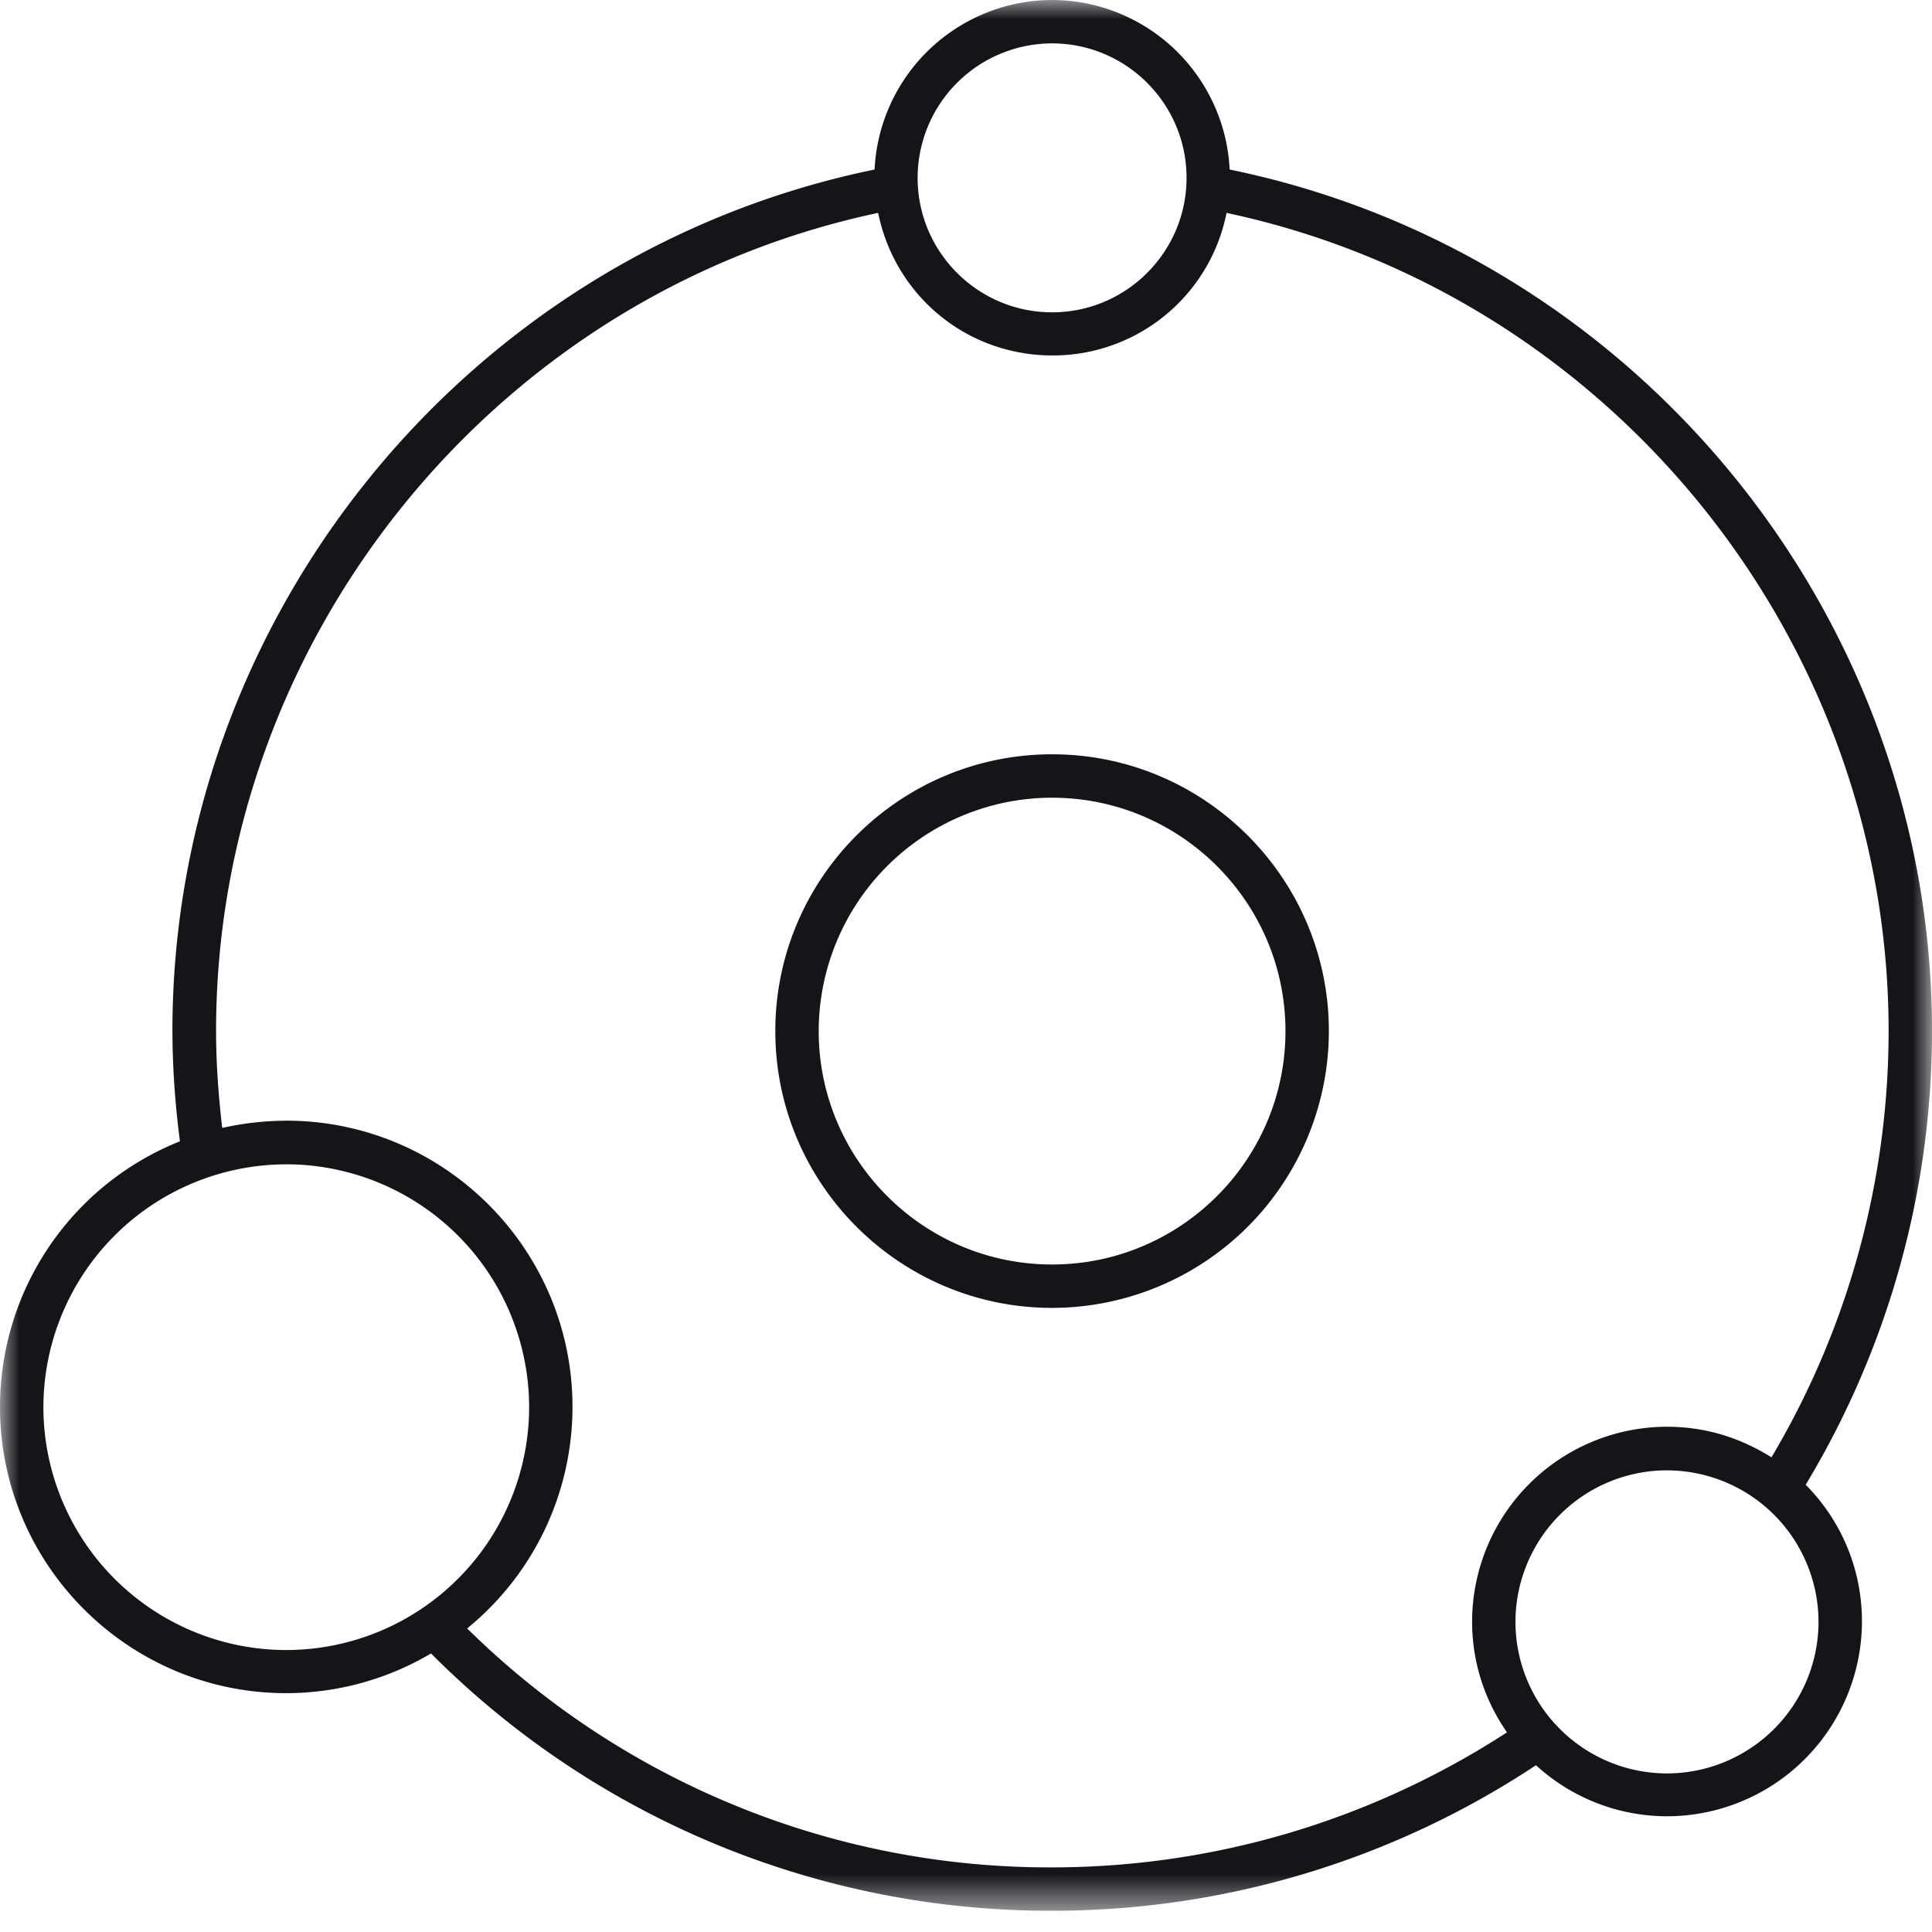
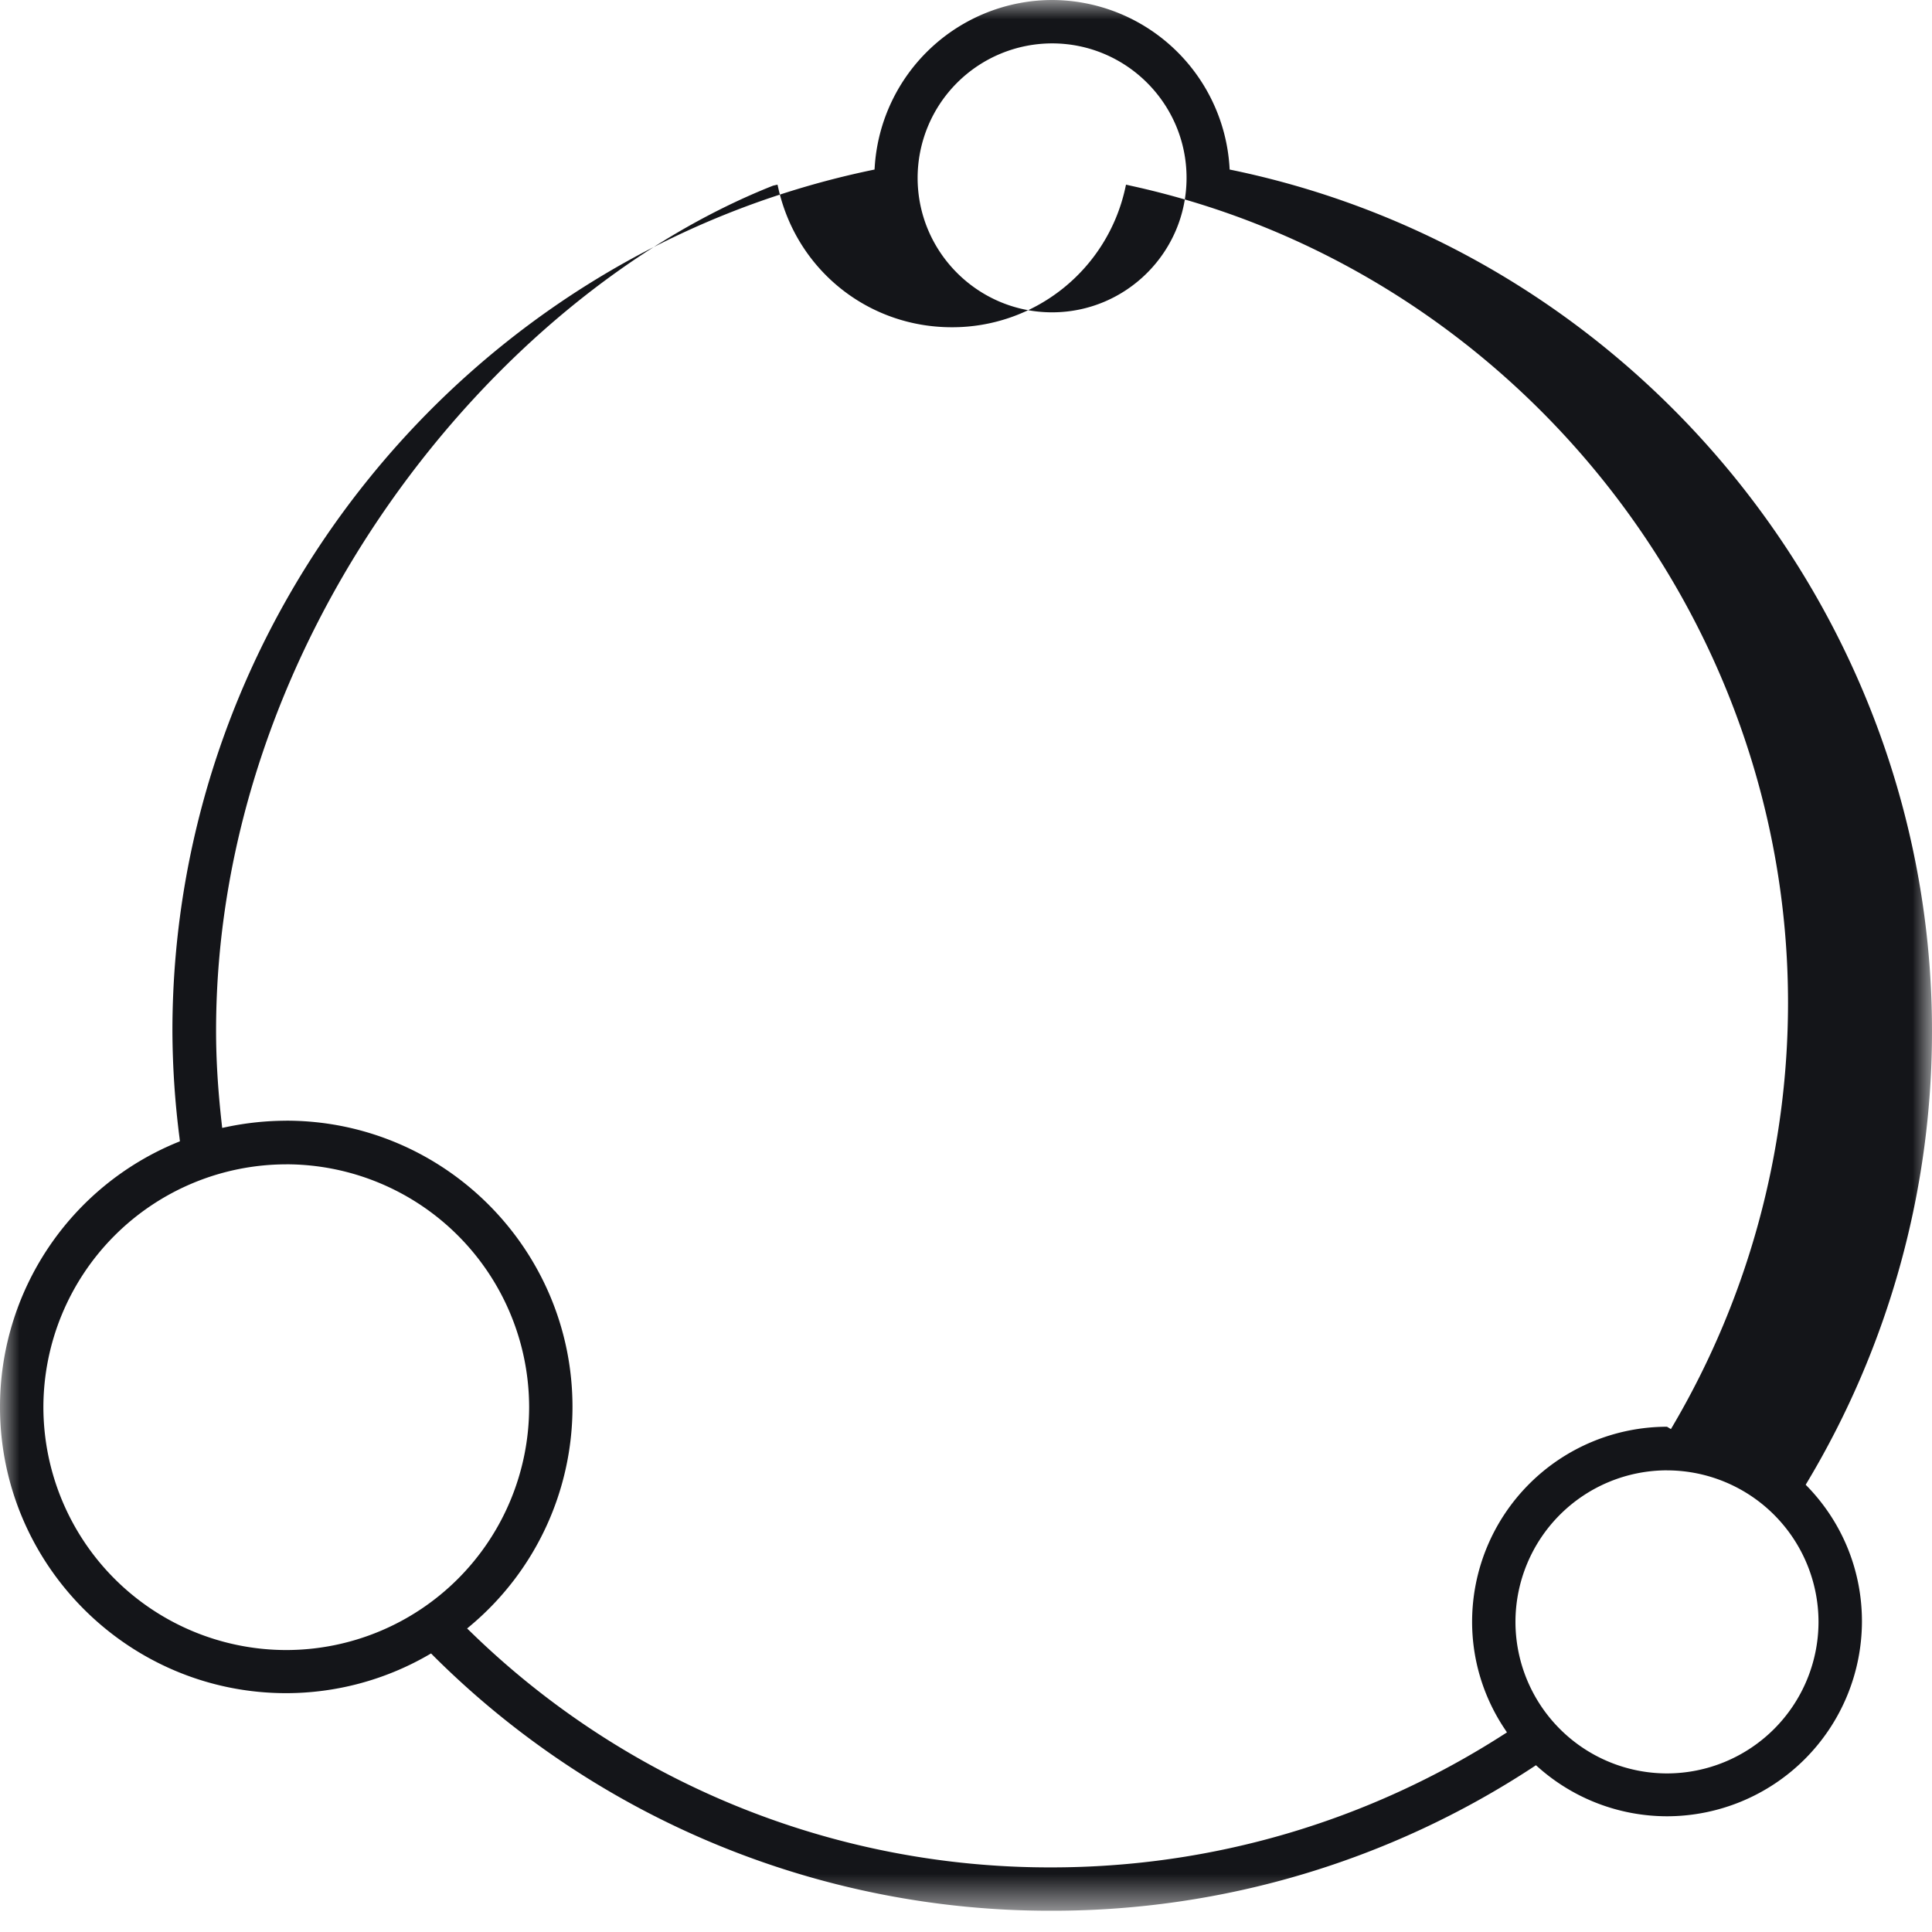
<svg xmlns="http://www.w3.org/2000/svg" xmlns:xlink="http://www.w3.org/1999/xlink" width="50" height="50">
  <defs>
    <path id="a" d="M0 0h50v49.45H0z" />
  </defs>
  <g fill="none" fill-rule="evenodd">
-     <path fill="#141519" d="M27.228 20.644a6.047 6.047 0 0 0-6.04 6.041c0 3.33 2.709 6.04 6.04 6.04 3.33 0 6.04-2.71 6.04-6.04 0-3.331-2.71-6.04-6.04-6.04m0 13.203c-3.95 0-7.163-3.214-7.163-7.163 0-3.95 3.213-7.164 7.163-7.164s7.163 3.214 7.163 7.164a7.17 7.17 0 0 1-7.163 7.163" />
    <mask id="b" fill="#fff">
      <use xlink:href="#a" />
    </mask>
-     <path fill="#141519" d="M27.228 1.123a3.484 3.484 0 0 0-3.48 3.48c0 1.919 1.561 3.48 3.48 3.48s3.48-1.561 3.48-3.48-1.561-3.48-3.48-3.48m-19.82 29.01a6.293 6.293 0 0 0-6.285 6.285 6.292 6.292 0 0 0 6.285 6.285 6.292 6.292 0 0 0 6.286-6.285 6.293 6.293 0 0 0-6.286-6.286m35.734 7.92a3.926 3.926 0 0 0-3.922 3.922 3.926 3.926 0 0 0 3.922 3.922 3.926 3.926 0 0 0 3.921-3.922 3.926 3.926 0 0 0-3.92-3.921m-35.735-9.05c4.085 0 7.408 3.324 7.408 7.408a7.39 7.39 0 0 1-2.627 5.65l-.1.084.094.09a21.458 21.458 0 0 0 15.027 6.093c4.158 0 8.191-1.186 11.69-3.43l.1-.064-.066-.1a4.982 4.982 0 0 1-.836-2.767 5.05 5.05 0 0 1 5.044-5.043c.92 0 1.795.245 2.603.73l.101.061.06-.102a21.615 21.615 0 0 0 2.971-10.928c0-10.105-7.158-19-17.018-21.15l-.115-.026-.025.114a4.581 4.581 0 0 1-4.484 3.576c-2.156 0-4-1.47-4.484-3.576l-.026-.114-.113.025C12.75 7.677 5.592 16.57 5.592 26.677c0 .747.048 1.527.144 2.385l.014.128.126-.026a7.604 7.604 0 0 1 1.532-.16M27.235 49.45a22.6 22.6 0 0 1-16.016-6.595l-.063-.064-.078.045a7.376 7.376 0 0 1-3.67.983C3.323 43.819 0 40.496 0 36.411a7.397 7.397 0 0 1 4.573-6.84l.083-.034-.01-.09a22.294 22.294 0 0 1-.184-2.762c0-10.713 7.606-20.083 18.083-22.279l.088-.018.006-.09A4.612 4.612 0 0 1 27.228 0a4.613 4.613 0 0 1 4.59 4.298l.005.09.089.018C42.392 6.596 50 15.965 50 26.685c0 4.103-1.114 8.136-3.223 11.663l-.046.077.062.064c.9.94 1.394 2.174 1.394 3.472a5.05 5.05 0 0 1-5.045 5.044 5.026 5.026 0 0 1-3.324-1.261l-.068-.06-.075.05a22.651 22.651 0 0 1-12.44 3.716" mask="url(#b)" />
+     <path fill="#141519" d="M27.228 1.123a3.484 3.484 0 0 0-3.48 3.48c0 1.919 1.561 3.48 3.48 3.48s3.48-1.561 3.48-3.48-1.561-3.48-3.48-3.48m-19.82 29.01a6.293 6.293 0 0 0-6.285 6.285 6.292 6.292 0 0 0 6.285 6.285 6.292 6.292 0 0 0 6.286-6.285 6.293 6.293 0 0 0-6.286-6.286m35.734 7.92a3.926 3.926 0 0 0-3.922 3.922 3.926 3.926 0 0 0 3.922 3.922 3.926 3.926 0 0 0 3.921-3.922 3.926 3.926 0 0 0-3.92-3.921m-35.735-9.05c4.085 0 7.408 3.324 7.408 7.408a7.39 7.39 0 0 1-2.627 5.65l-.1.084.094.09a21.458 21.458 0 0 0 15.027 6.093c4.158 0 8.191-1.186 11.69-3.43l.1-.064-.066-.1a4.982 4.982 0 0 1-.836-2.767 5.05 5.05 0 0 1 5.044-5.043l.101.061.06-.102a21.615 21.615 0 0 0 2.971-10.928c0-10.105-7.158-19-17.018-21.15l-.115-.026-.025.114a4.581 4.581 0 0 1-4.484 3.576c-2.156 0-4-1.47-4.484-3.576l-.026-.114-.113.025C12.75 7.677 5.592 16.57 5.592 26.677c0 .747.048 1.527.144 2.385l.014.128.126-.026a7.604 7.604 0 0 1 1.532-.16M27.235 49.45a22.6 22.6 0 0 1-16.016-6.595l-.063-.064-.078.045a7.376 7.376 0 0 1-3.67.983C3.323 43.819 0 40.496 0 36.411a7.397 7.397 0 0 1 4.573-6.84l.083-.034-.01-.09a22.294 22.294 0 0 1-.184-2.762c0-10.713 7.606-20.083 18.083-22.279l.088-.018.006-.09A4.612 4.612 0 0 1 27.228 0a4.613 4.613 0 0 1 4.59 4.298l.005.09.089.018C42.392 6.596 50 15.965 50 26.685c0 4.103-1.114 8.136-3.223 11.663l-.046.077.062.064c.9.94 1.394 2.174 1.394 3.472a5.05 5.05 0 0 1-5.045 5.044 5.026 5.026 0 0 1-3.324-1.261l-.068-.06-.075.05a22.651 22.651 0 0 1-12.44 3.716" mask="url(#b)" />
  </g>
</svg>